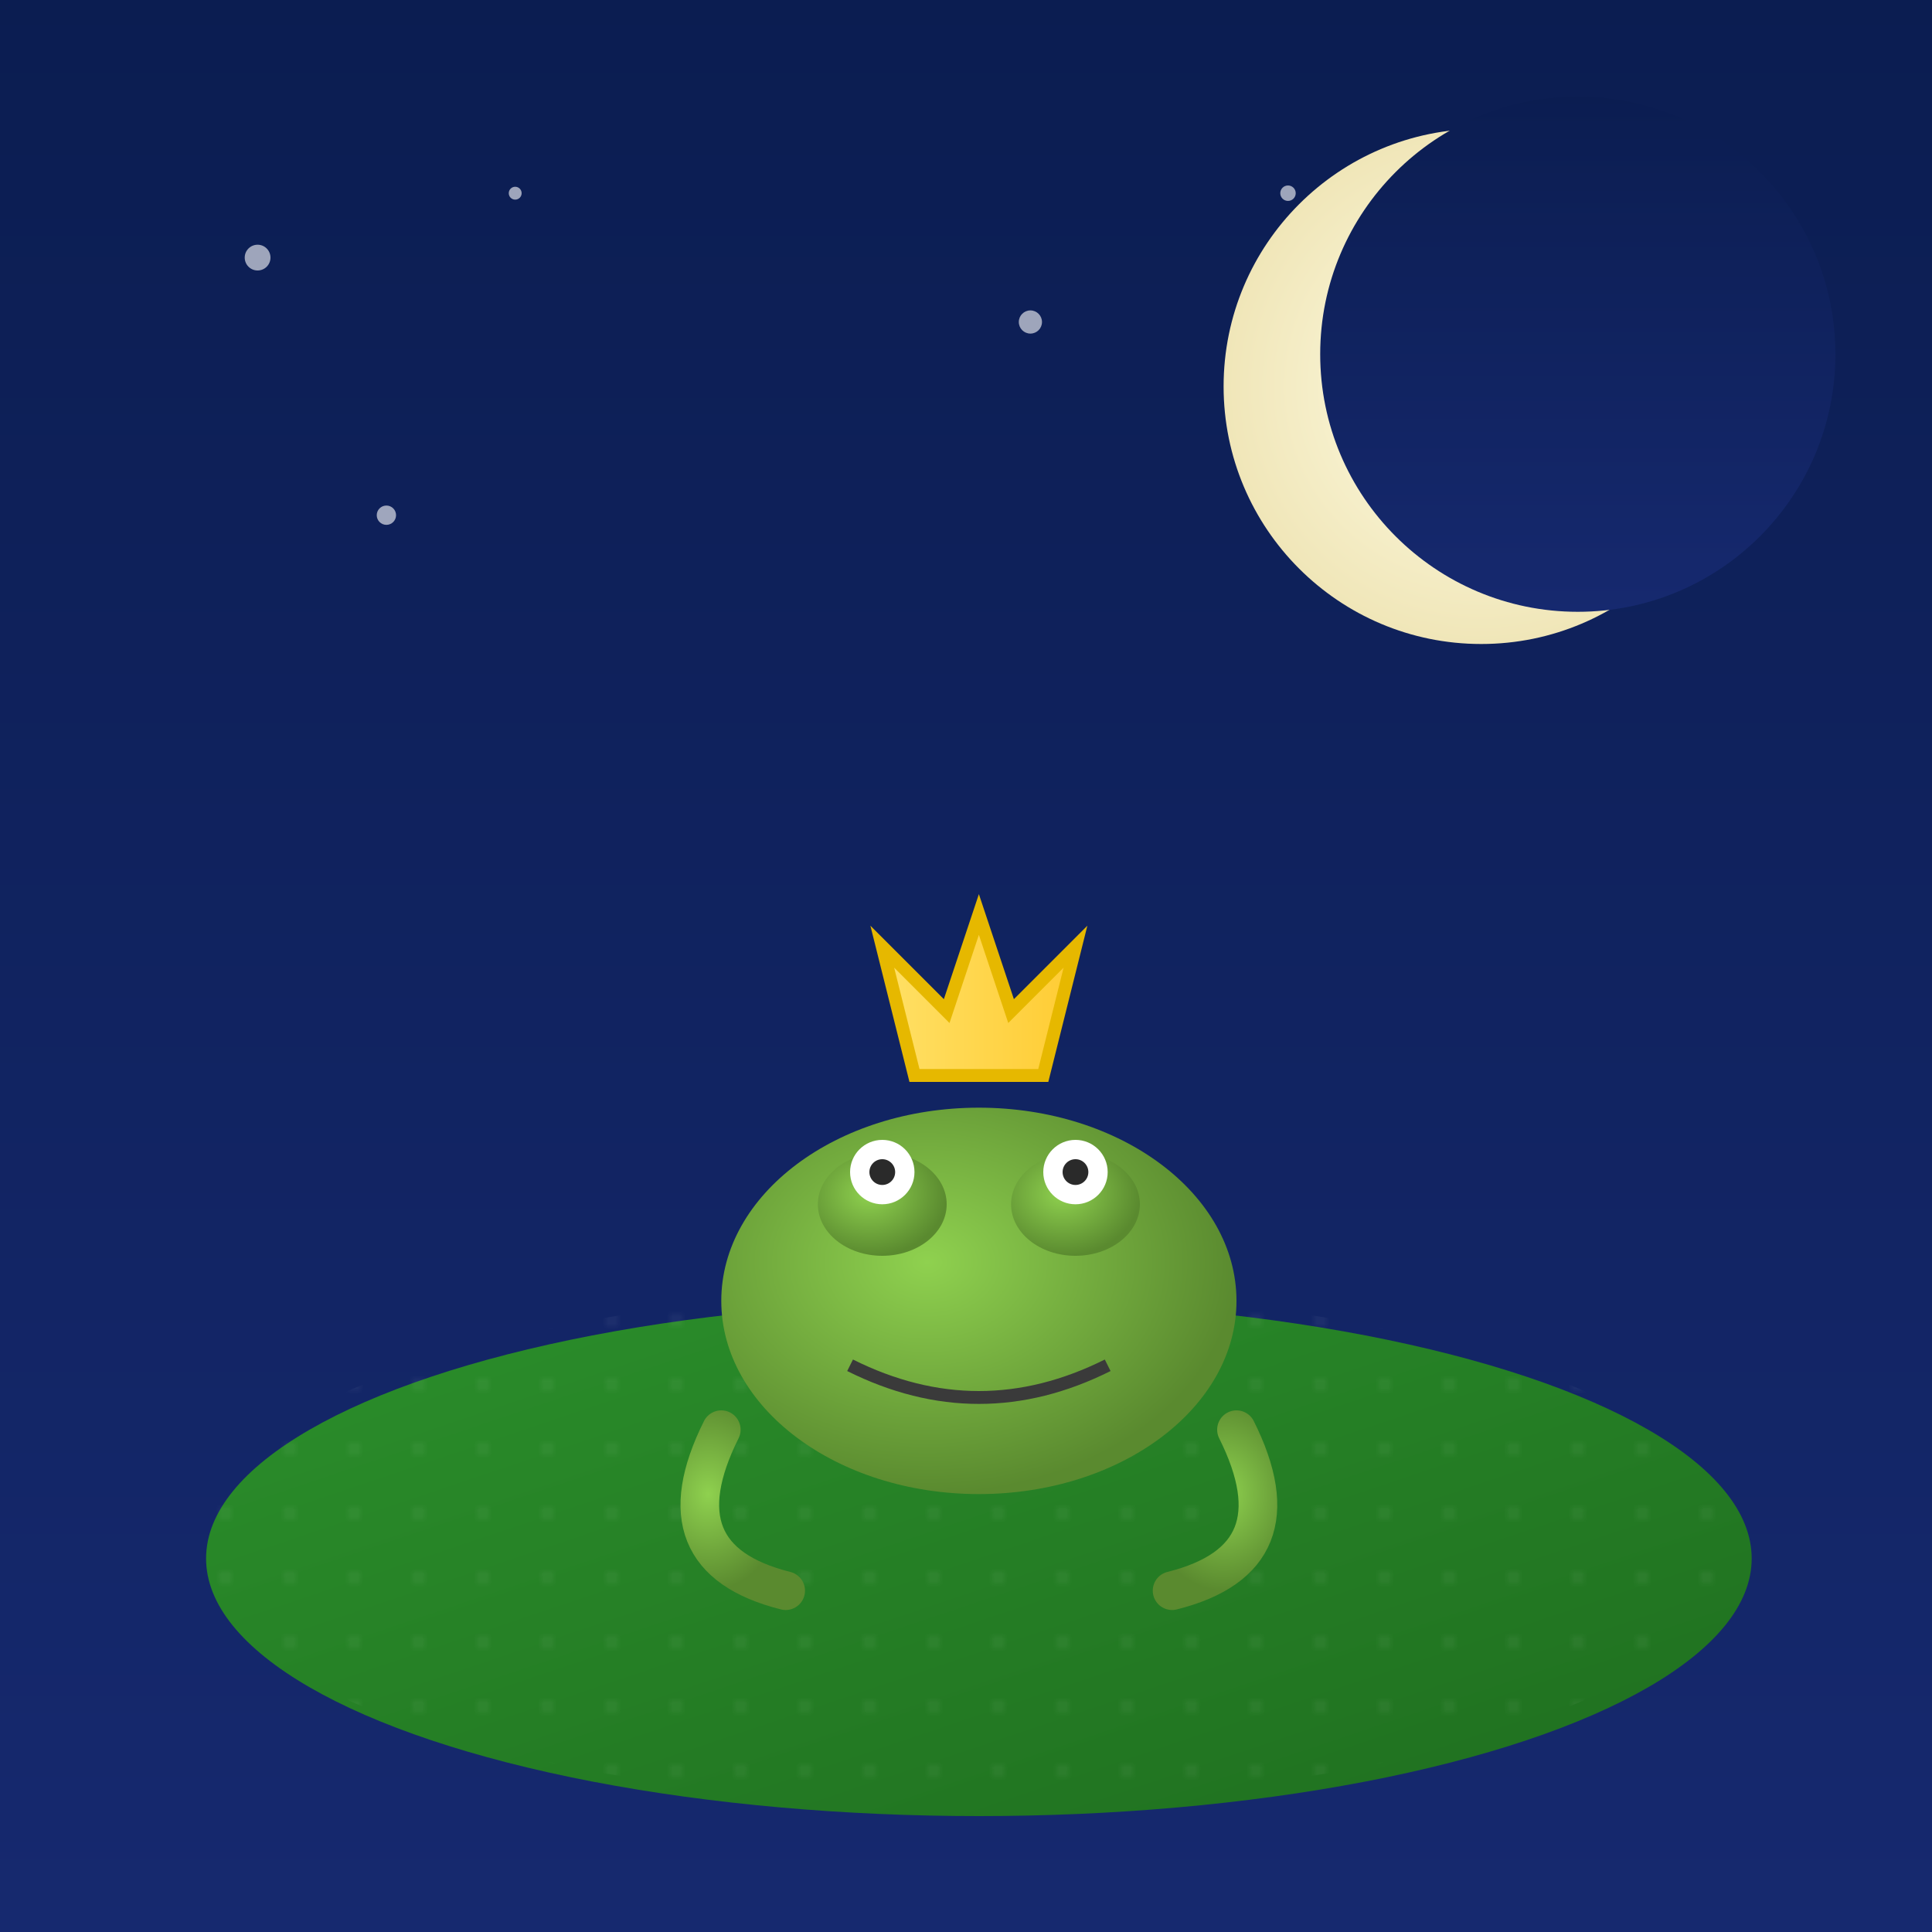
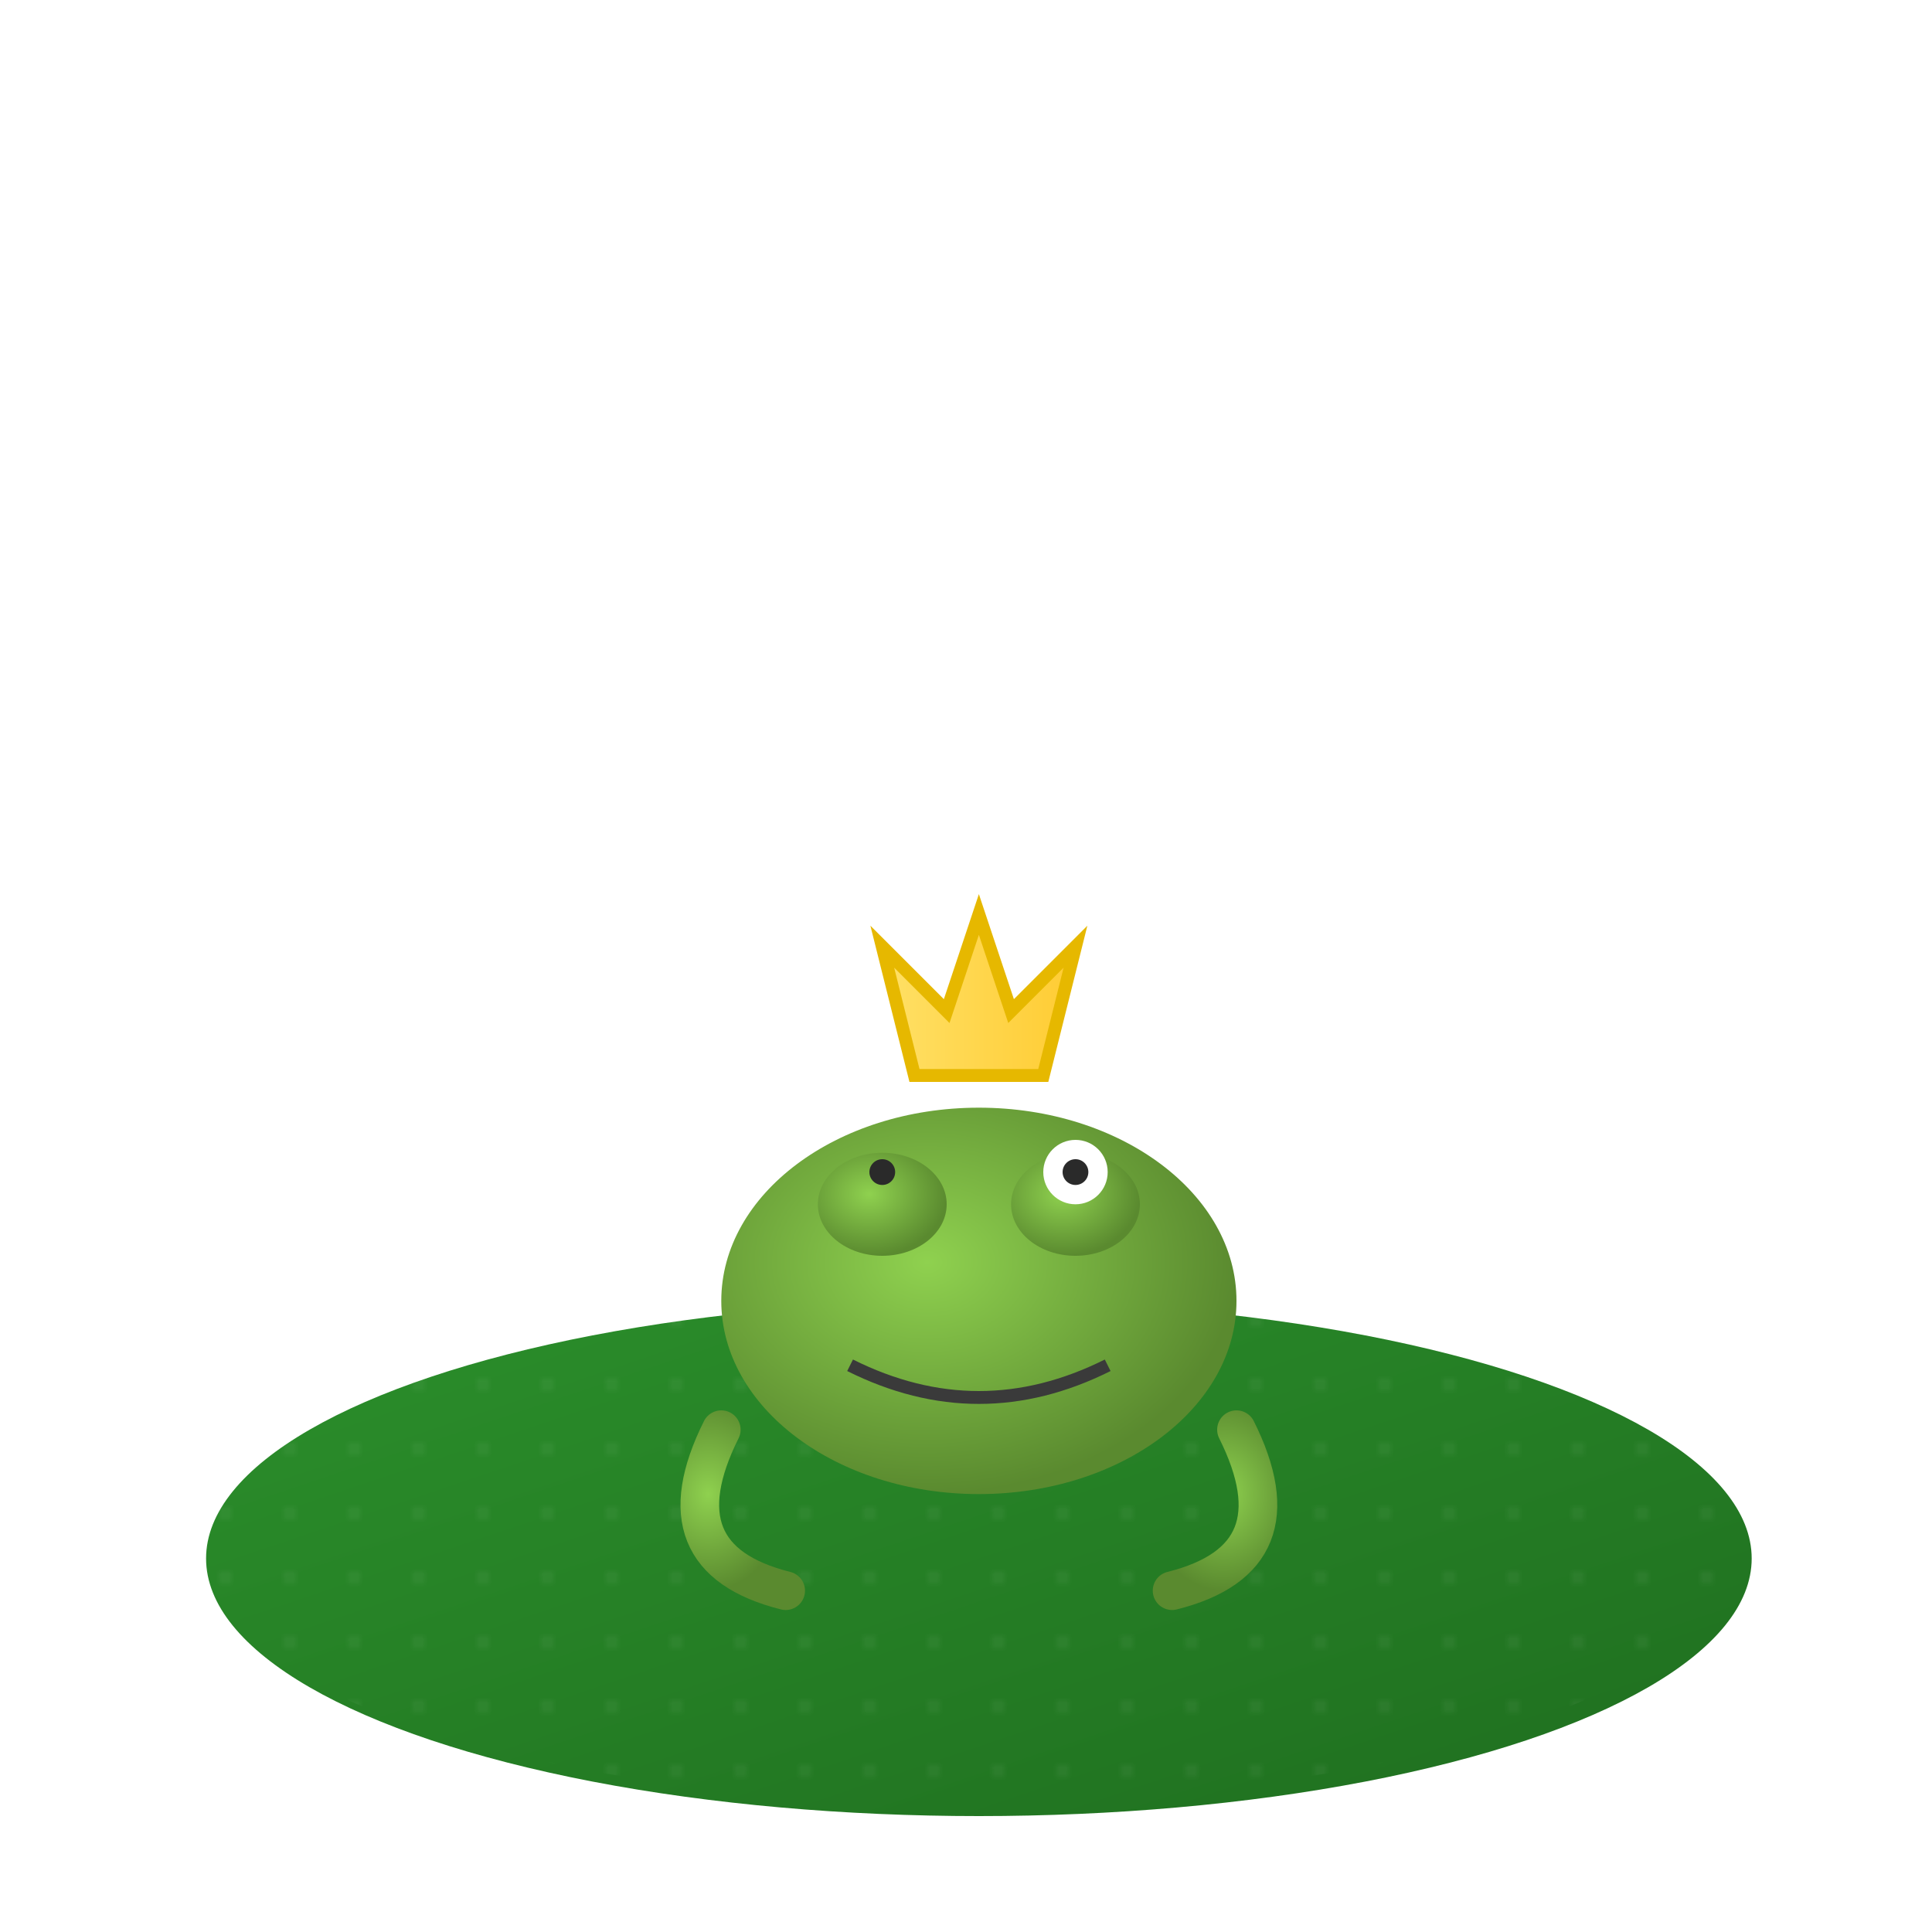
<svg xmlns="http://www.w3.org/2000/svg" viewBox="0 0 300 300">
  <defs>
    <linearGradient id="skyGrad" x1="0" y1="0" x2="0" y2="1">
      <stop offset="0%" stop-color="#0b1d51" />
      <stop offset="100%" stop-color="#16296f" />
    </linearGradient>
    <radialGradient id="moonGrad" cx="0.5" cy="0.5" r="0.5">
      <stop offset="0%" stop-color="#fffde7" />
      <stop offset="100%" stop-color="#f0e6b8" />
    </radialGradient>
    <linearGradient id="padGrad" x1="0" y1="0" x2="1" y2="1">
      <stop offset="0%" stop-color="#2b8f2b" />
      <stop offset="100%" stop-color="#1f6e1f" />
    </linearGradient>
    <radialGradient id="frogSkin" cx="0.4" cy="0.4" r="0.6">
      <stop offset="0%" stop-color="#8fd14f" />
      <stop offset="100%" stop-color="#5a8a2f" />
    </radialGradient>
    <linearGradient id="crownGrad" x1="0" y1="0" x2="1" y2="0">
      <stop offset="0%" stop-color="#ffe066" />
      <stop offset="100%" stop-color="#ffcc33" />
    </linearGradient>
    <filter id="shadow" x="-20%" y="-20%" width="140%" height="140%">
      <feGaussianBlur in="SourceAlpha" stdDeviation="3" result="blur" />
      <feOffset in="blur" dx="2" dy="2" result="offsetBlur" />
      <feMerge>
        <feMergeNode in="offsetBlur" />
        <feMergeNode in="SourceGraphic" />
      </feMerge>
    </filter>
    <pattern id="padTexture" width="10" height="10" patternUnits="userSpaceOnUse">
      <circle cx="5" cy="5" r="1" fill="rgba(255,255,255,0.2)" />
    </pattern>
  </defs>
-   <rect width="300" height="300" fill="url(#skyGrad)" />
-   <circle cx="230" cy="60" r="40" fill="url(#moonGrad)" />
-   <circle cx="245" cy="55" r="40" fill="url(#skyGrad)" />
  <ellipse cx="150" cy="240" rx="120" ry="40" fill="url(#padGrad)" filter="url(#shadow)" />
  <ellipse cx="150" cy="240" rx="120" ry="40" fill="url(#padTexture)" opacity="0.3" />
  <g filter="url(#shadow)">
    <ellipse cx="150" cy="200" rx="40" ry="30" fill="url(#frogSkin)" />
    <ellipse cx="135" cy="185" rx="10" ry="8" fill="url(#frogSkin)" />
    <ellipse cx="165" cy="185" rx="10" ry="8" fill="url(#frogSkin)" />
-     <circle cx="135" cy="180" r="5" fill="#fff" />
    <circle cx="165" cy="180" r="5" fill="#fff" />
    <circle cx="135" cy="180" r="2" fill="#2a2a2a" />
    <circle cx="165" cy="180" r="2" fill="#2a2a2a" />
    <path d="M130,210 Q150,220 170,210" stroke="#3a3a3a" stroke-width="2" fill="none" />
    <path d="M110,220 Q100,240 120,245" stroke="url(#frogSkin)" stroke-width="6" fill="none" stroke-linecap="round" />
    <path d="M190,220 Q200,240 180,245" stroke="url(#frogSkin)" stroke-width="6" fill="none" stroke-linecap="round" />
  </g>
  <polygon points="140,165 160,165 165,145 155,155 150,140 145,155 135,145 140,165" fill="url(#crownGrad)" stroke="#e6b800" stroke-width="2" filter="url(#shadow)" />
  <g fill="#fff" opacity="0.6">
    <circle cx="40" cy="40" r="2" />
    <circle cx="60" cy="80" r="1.5" />
    <circle cx="80" cy="30" r="1" />
    <circle cx="160" cy="50" r="1.8" />
    <circle cx="200" cy="30" r="1.2" />
  </g>
</svg>